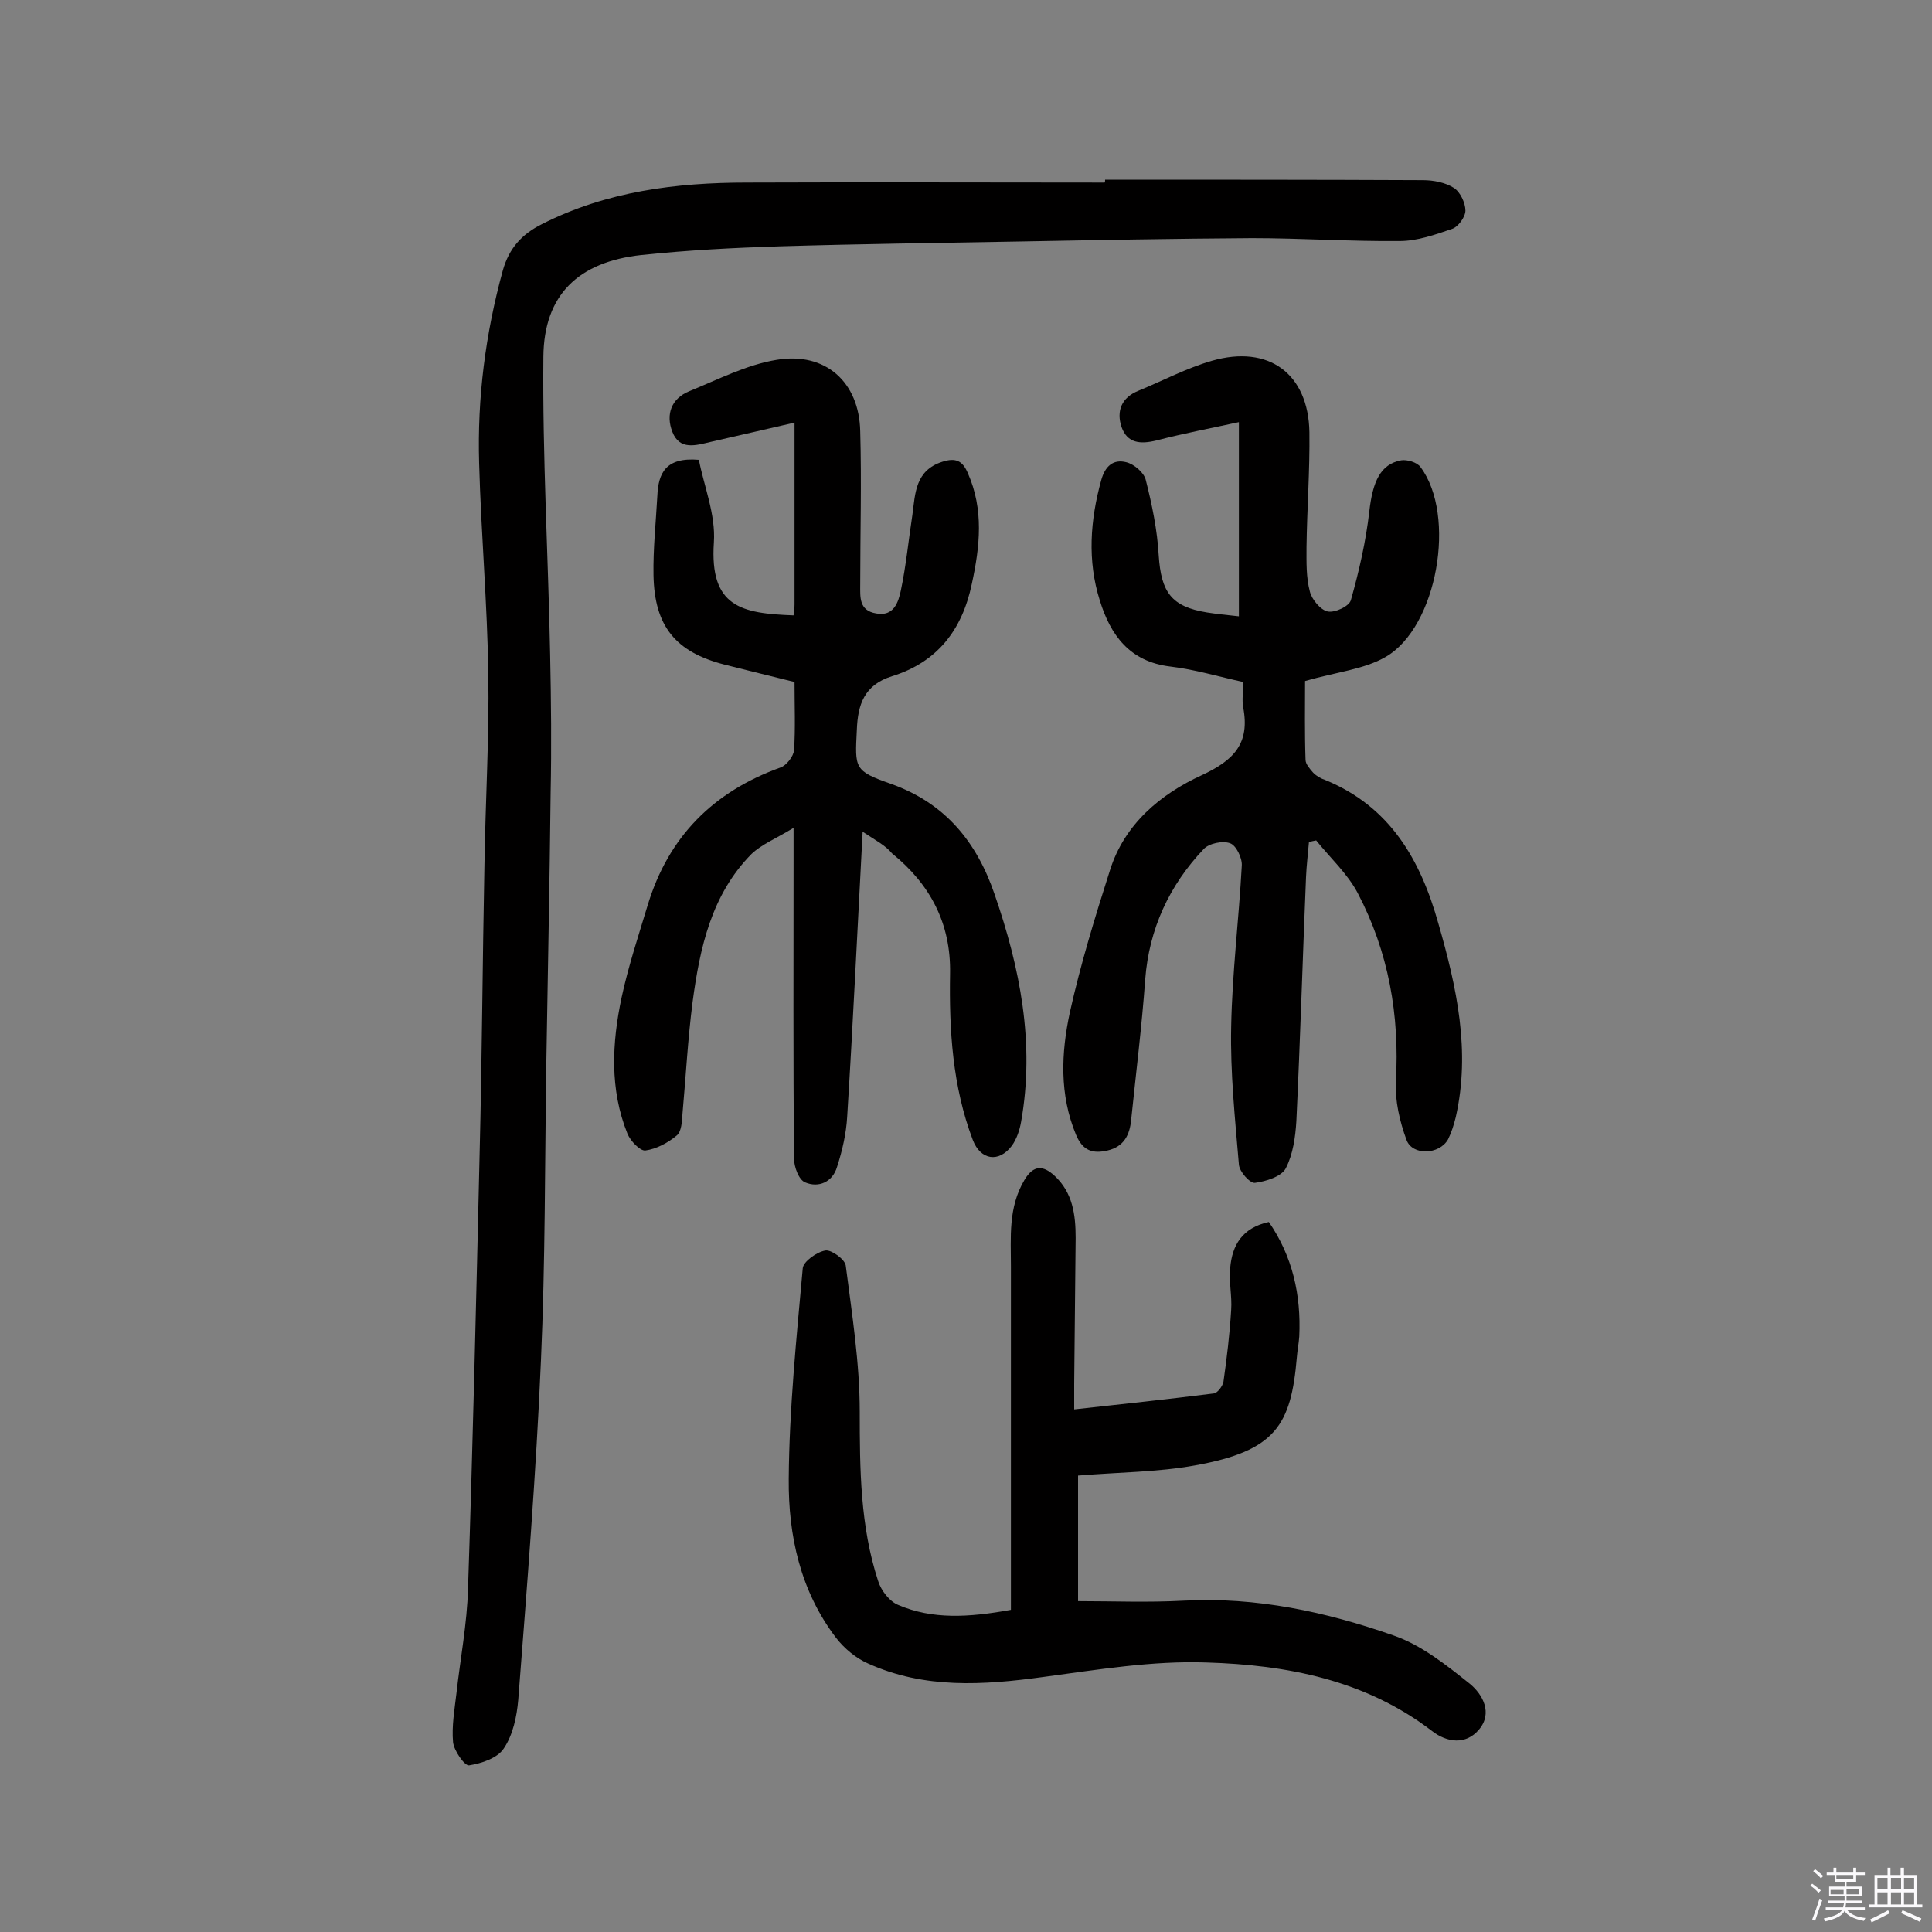
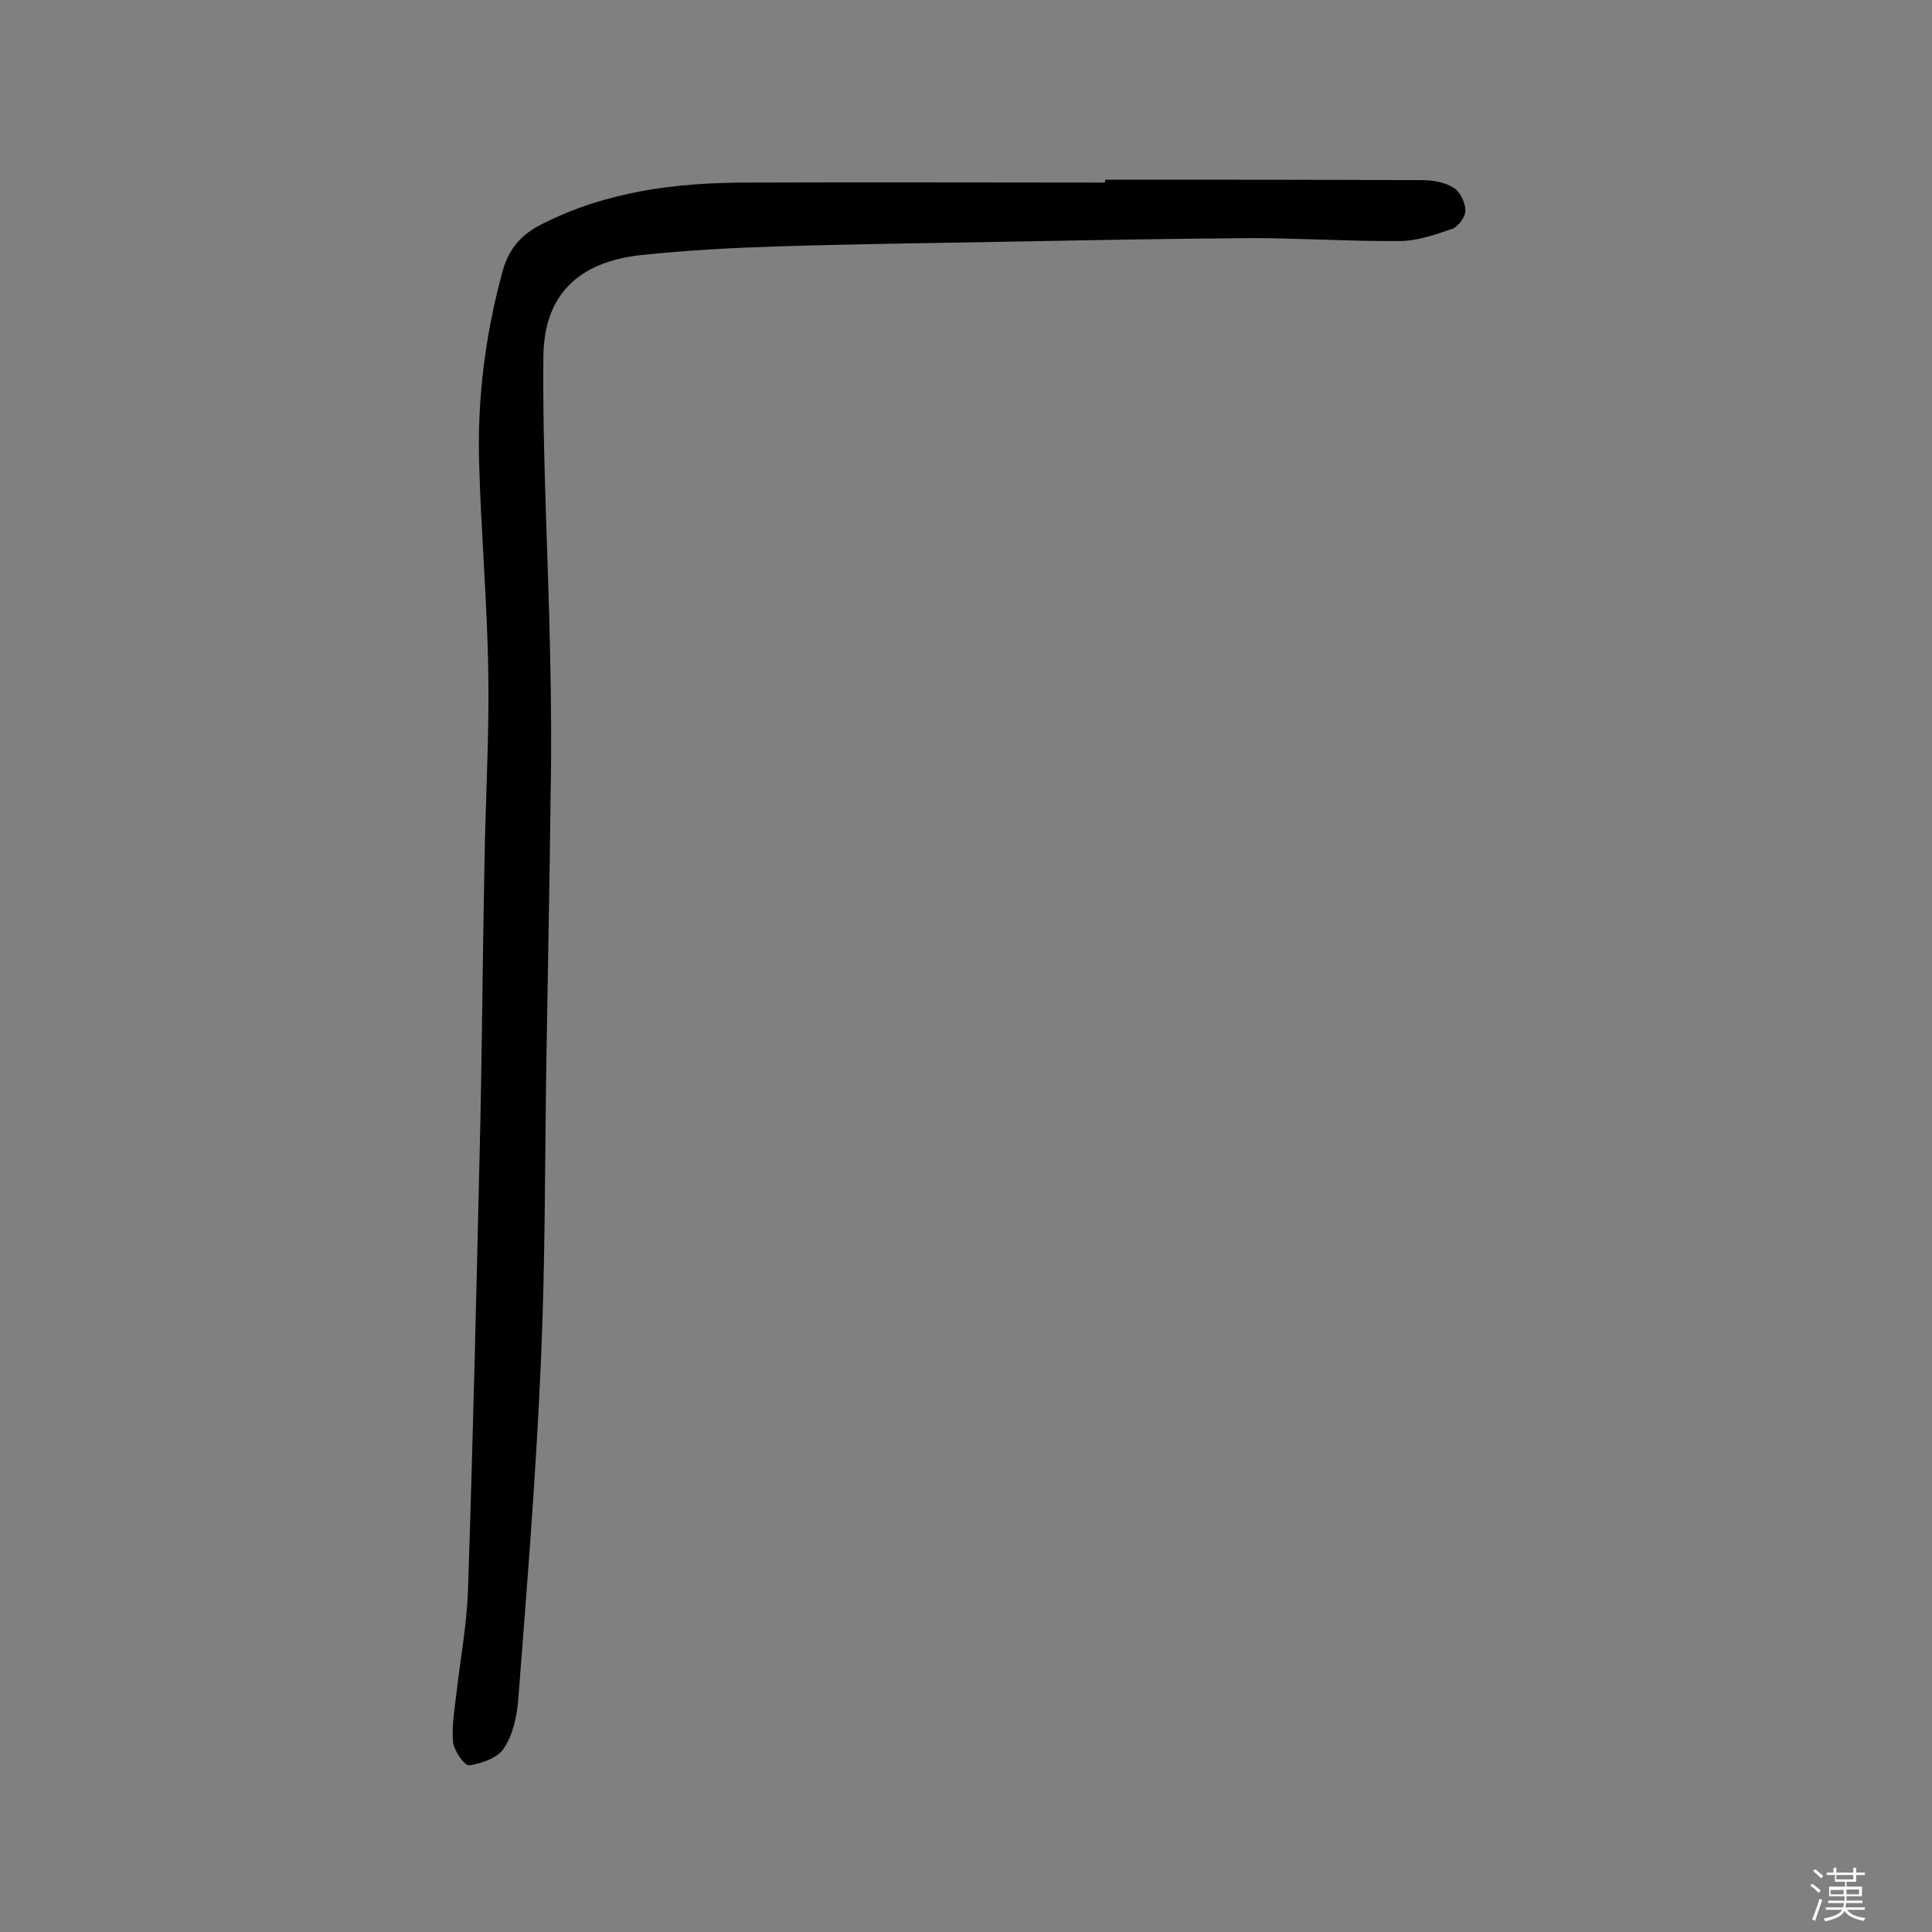
<svg xmlns="http://www.w3.org/2000/svg" enable-background="new 0 0 400 400" viewBox="0 0 400 400">
  <rect x="0" y="0" width="400" height="400" fill="#808080" stroke="none" />
  <path d="m374.8 390.4.4-.4c.7.5 1.3 1 1.8 1.4l-.5.5c-.5-.6-1.1-1.1-1.7-1.5zm1 7.3-.6-.3c.5-1.4 1.1-2.8 1.5-4.3.2.1.4.2.6.3-.5 1.3-1 2.8-1.5 4.3zm-.4-10.3.4-.4c.4.3 1 .8 1.7 1.4l-.5.5c-.4-.5-1-1-1.6-1.5zm2.5.3h1.7v-1h.6v1h3.5v-1h.6v1h1.8v.5h-1.8v1.4h-2v1h3.2v2h-3.2v.9h3.3v.5h-3.4c0 .3-.1.6-.1.9h4v.5h-3.7c.7.9 1.9 1.5 3.8 1.7-.1.2-.2.4-.3.6-2.1-.4-3.5-1.1-4-2.1-.4 1-1.8 1.7-4 2.2-.1-.2-.2-.4-.3-.6 2.1-.4 3.4-1 3.8-1.8h-3.4v-.5h3.6c.1-.3.1-.6.2-.9h-3.3v-.5h3.4c0-.3 0-.6 0-.9h-3.2v-2h3.3v-1h-2.1v-1.4h-1.7v-.5zm1.1 3.5v1h2.7c0-.3 0-.4 0-.4 0-.1 0-.2 0-.2 0-.1 0-.2 0-.3h-2.7zm1.2-3v.9h3.5v-.9zm4.7 3h-2.6v.6.4h2.6z" fill="#fbfafc" />
-   <path d="m393.6 386.7h.6v1.5h2.7v6.1h1.1v.6h-11v-.6h1.1v-6.1h2.7v-1.5h.6v1.5h2.1v-1.5zm-2.7 8.8.4.6c-1.2.6-2.5 1.3-3.8 1.9-.1-.2-.2-.4-.3-.6 1.2-.6 2.5-1.2 3.7-1.9zm-2.2-6.7v2.4h2.1v-2.4zm0 3v2.5h2.1v-2.5zm2.8-3v2.4h2.1v-2.4zm0 3v2.5h2.1v-2.5zm6 6.1c-1.4-.7-2.7-1.3-3.9-1.8l.3-.6c1.5.6 2.7 1.2 3.9 1.7zm-1.2-9.1h-2.1v2.4h2.1zm-2.1 3v2.5h2.1v-2.5z" fill="#fbfafc" />
  <g fill="#010000">
    <path d="m228.8 37.2c21.9 0 43.9 0 65.8.1 2.2 0 4.7.5 6.4 1.6 1.3.8 2.4 3.1 2.4 4.7 0 1.3-1.5 3.4-2.8 3.8-3.5 1.2-7.2 2.5-10.8 2.5-10.2.1-20.4-.6-30.6-.6-16.1.1-32.1.4-48.2.7-16.5.3-33.1.5-49.6 1-9.5.3-19.1.8-28.6 1.8-13 1.4-20.2 8.2-20.3 21.1-.2 20.5 1 41.1 1.4 61.6.2 9.6.3 19.2.1 28.7-.2 18.8-.6 37.6-.9 56.5-.3 20.3-.2 40.6-1.1 60.9-1 23.5-2.9 46.9-4.7 70.3-.3 3.5-1.1 7.3-3 10.1-1.3 2-4.6 3.1-7.2 3.5-.9.1-3.1-3-3.3-4.8-.3-3.3.3-6.7.7-10.1.8-7.2 2.2-14.4 2.4-21.7 1-30 1.7-60 2.4-90 .5-20 .6-39.9 1-59.9.2-13.1 1-26.3.8-39.4-.2-14.6-1.5-29.1-1.9-43.7-.4-13.5 1.3-26.8 4.9-39.9 1.3-4.6 3.9-7.5 8.1-9.6 13.4-6.8 27.8-8.6 42.5-8.6 24.7-.1 49.3 0 74 0 .1-.1.1-.4.1-.6z" />
-     <path d="m271 174.4c-.2 2.4-.5 4.8-.6 7.2-.7 16.8-1.2 33.7-2 50.5-.2 3.3-.7 6.9-2.2 9.8-.9 1.7-4.1 2.7-6.4 3-1 .1-3.2-2.3-3.3-3.8-.8-9.5-1.8-19-1.6-28.5.2-11.1 1.6-22.3 2.2-33.4.1-1.6-1.2-4.2-2.4-4.6-1.5-.6-4.4 0-5.5 1.2-7.1 7.5-11.3 16.5-12.1 27-.7 9.7-1.9 19.3-2.9 29-.3 3.2-1.5 5.6-4.9 6.4-3 .7-5.1.1-6.5-3.2-3.5-8.4-3.1-17-1.3-25.4 2.2-9.9 5.2-19.7 8.3-29.4 3-9.6 10.5-15.8 19-19.7 6.7-3.1 10-6.6 8.6-14-.3-1.6 0-3.2 0-5.3-5.1-1.1-10-2.6-15.1-3.2-8.4-1-12.4-6.5-14.6-13.7-2.6-8.2-2-16.6.3-24.9.8-2.9 2.5-4.4 5.2-3.7 1.6.4 3.6 2.1 4 3.6 1.3 5.1 2.4 10.4 2.7 15.7.5 7.6 2.6 10.6 10 11.8 1.9.3 3.8.5 6.6.8 0-13.3 0-26.4 0-40.2-5.5 1.2-11.3 2.3-17.1 3.8-3.3.8-6 .6-7.2-2.8-1.1-3.3 0-6.1 3.5-7.5 5.1-2.1 10-4.7 15.2-6.2 11.8-3.4 20 2.7 20.2 14.8.1 7.9-.5 15.9-.6 23.8 0 3.1-.1 6.2.7 9.2.4 1.6 2.2 3.8 3.7 4.1s4.5-1.1 4.8-2.4c1.7-6 3.1-12.2 3.8-18.3.7-6.2 2.3-9.8 6.6-10.6 1.2-.2 3.3.4 4 1.4 7.5 10 3.5 33.1-7.2 39.3-4.5 2.6-10.1 3.1-16.7 5 0 5.1-.1 10.7.1 16.3 0 .9.9 1.9 1.6 2.7.7.7 1.6 1.2 2.5 1.5 13.4 5.5 19.7 16.5 23.4 29.7 3.8 13.2 6.7 26.4 3.6 40.1-.4 1.6-.9 3.2-1.6 4.6-1.8 3.2-7.4 3.4-8.6.1-1.4-3.8-2.4-8.1-2.2-12.1.8-13.7-1.5-26.8-7.9-39-2.1-4-5.7-7.3-8.6-10.9-.6.1-1.1.2-1.5.4z" />
-     <path d="m178.6 172.2c-1.1 20.5-2 39.8-3.2 59-.2 3.5-1 7-2.1 10.4-.9 3.1-3.8 4.4-6.6 3.2-1.3-.5-2.3-3.2-2.3-4.9-.2-20.5-.1-40.9-.1-61.4 0-1.8 0-3.5 0-7.1-3.6 2.2-6.6 3.4-8.7 5.4-8.3 8.4-10.7 19.4-12.2 30.6-1 7.7-1.4 15.5-2.1 23.2-.1 1.6-.2 3.7-1.2 4.5-1.8 1.5-4.2 2.8-6.5 3.1-1.1.1-3.1-2-3.7-3.5-3.7-9.2-3.2-18.8-1.2-28.2 1.4-6.5 3.5-12.8 5.4-19.1 4.3-14.2 13.6-23.5 27.5-28.5 1.2-.4 2.7-2.3 2.8-3.6.3-4.5.1-9.1.1-14.1-4.9-1.2-9.7-2.4-14.5-3.6-10.1-2.6-14.5-7.9-14.7-18.5-.1-5.5.5-11 .8-16.5.2-4.6 1.7-8 8.6-7.4 1 5.3 3.5 11.3 3.1 17.1-.9 13.4 5.7 14.7 16.5 15.1.1-.8.2-1.5.2-2.3 0-12.3 0-24.6 0-37.6-5.5 1.3-11.4 2.6-17.4 4-3 .7-6.4 1.8-7.9-2.1-1.4-3.6-.2-6.9 3.5-8.4 5.9-2.4 11.9-5.5 18.1-6.5 10.1-1.7 17.1 4.6 17.3 14.8.3 10.5 0 21.1 0 31.7 0 2.6-.3 5.4 3.3 6 3.7.7 4.6-2.4 5.1-4.7 1.1-5.2 1.6-10.5 2.4-15.7.6-4.5.6-9.2 6.2-11 2.8-.9 4.2-.2 5.3 2.4 3.3 7.5 2.5 15.1.8 22.9-2 9.6-7.2 16.2-16.5 19.1-5.8 1.8-7.1 5.9-7.3 11.1-.4 8-.6 8.5 7.1 11.2 11.2 4 17.7 12 21.4 22.8 5.3 15.3 8.4 30.9 5.5 47.2-.3 1.7-.9 3.5-1.9 4.9-2.7 3.6-6.5 3-8.1-1.2-4.2-11.1-4.9-22.7-4.7-34.4.2-10.4-4.1-18.5-12-24.9-1.4-1.7-3.4-2.7-6.1-4.5z" />
-     <path d="m209.3 333.3c0-24 0-47.5 0-71 0-6.1-.6-12.3 2.8-18 1.9-3.2 3.9-3 6.2-.9 3.8 3.5 4.4 8.1 4.4 12.9-.1 10.1-.2 20.1-.3 30.2v5.3c10-1.1 19.4-2.1 28.9-3.3.8-.1 1.8-1.5 2-2.4.7-4.9 1.3-9.9 1.6-14.9.2-2.9-.5-5.8-.2-8.7.4-4.7 2.5-8.3 8-9.5 4.9 7.1 6.7 15.1 6.3 23.7-.1 1.5-.4 2.9-.5 4.3-1.2 14.1-4.4 19.4-21.1 22.4-7.7 1.4-15.7 1.4-24.2 2.1v26c7.1 0 14.5.3 21.9-.1 15-.8 29.4 2.3 43.4 7.2 5.8 2 10.9 6.1 15.8 10 2.7 2.2 4.8 6.1 1.9 9.5-2.7 3.2-6.6 2.7-9.7.3-13.8-10.6-30.1-13.7-46.7-14.2-11.2-.4-22.6 1.5-33.8 3-12.4 1.7-24.6 2.5-36.3-2.8-2.5-1.1-4.9-3.1-6.6-5.3-7.4-9.7-9.9-21.2-9.8-32.9.1-14.5 1.6-29.1 2.9-43.6.1-1.4 2.9-3.4 4.7-3.7 1.2-.2 4 1.8 4.2 3.1 1.3 10.1 2.9 20.2 2.9 30.3 0 11.9.1 23.7 3.8 35 .6 2 2.4 4.3 4.2 5 7 3 14.5 2.6 23.3 1z" />
  </g>
</svg>